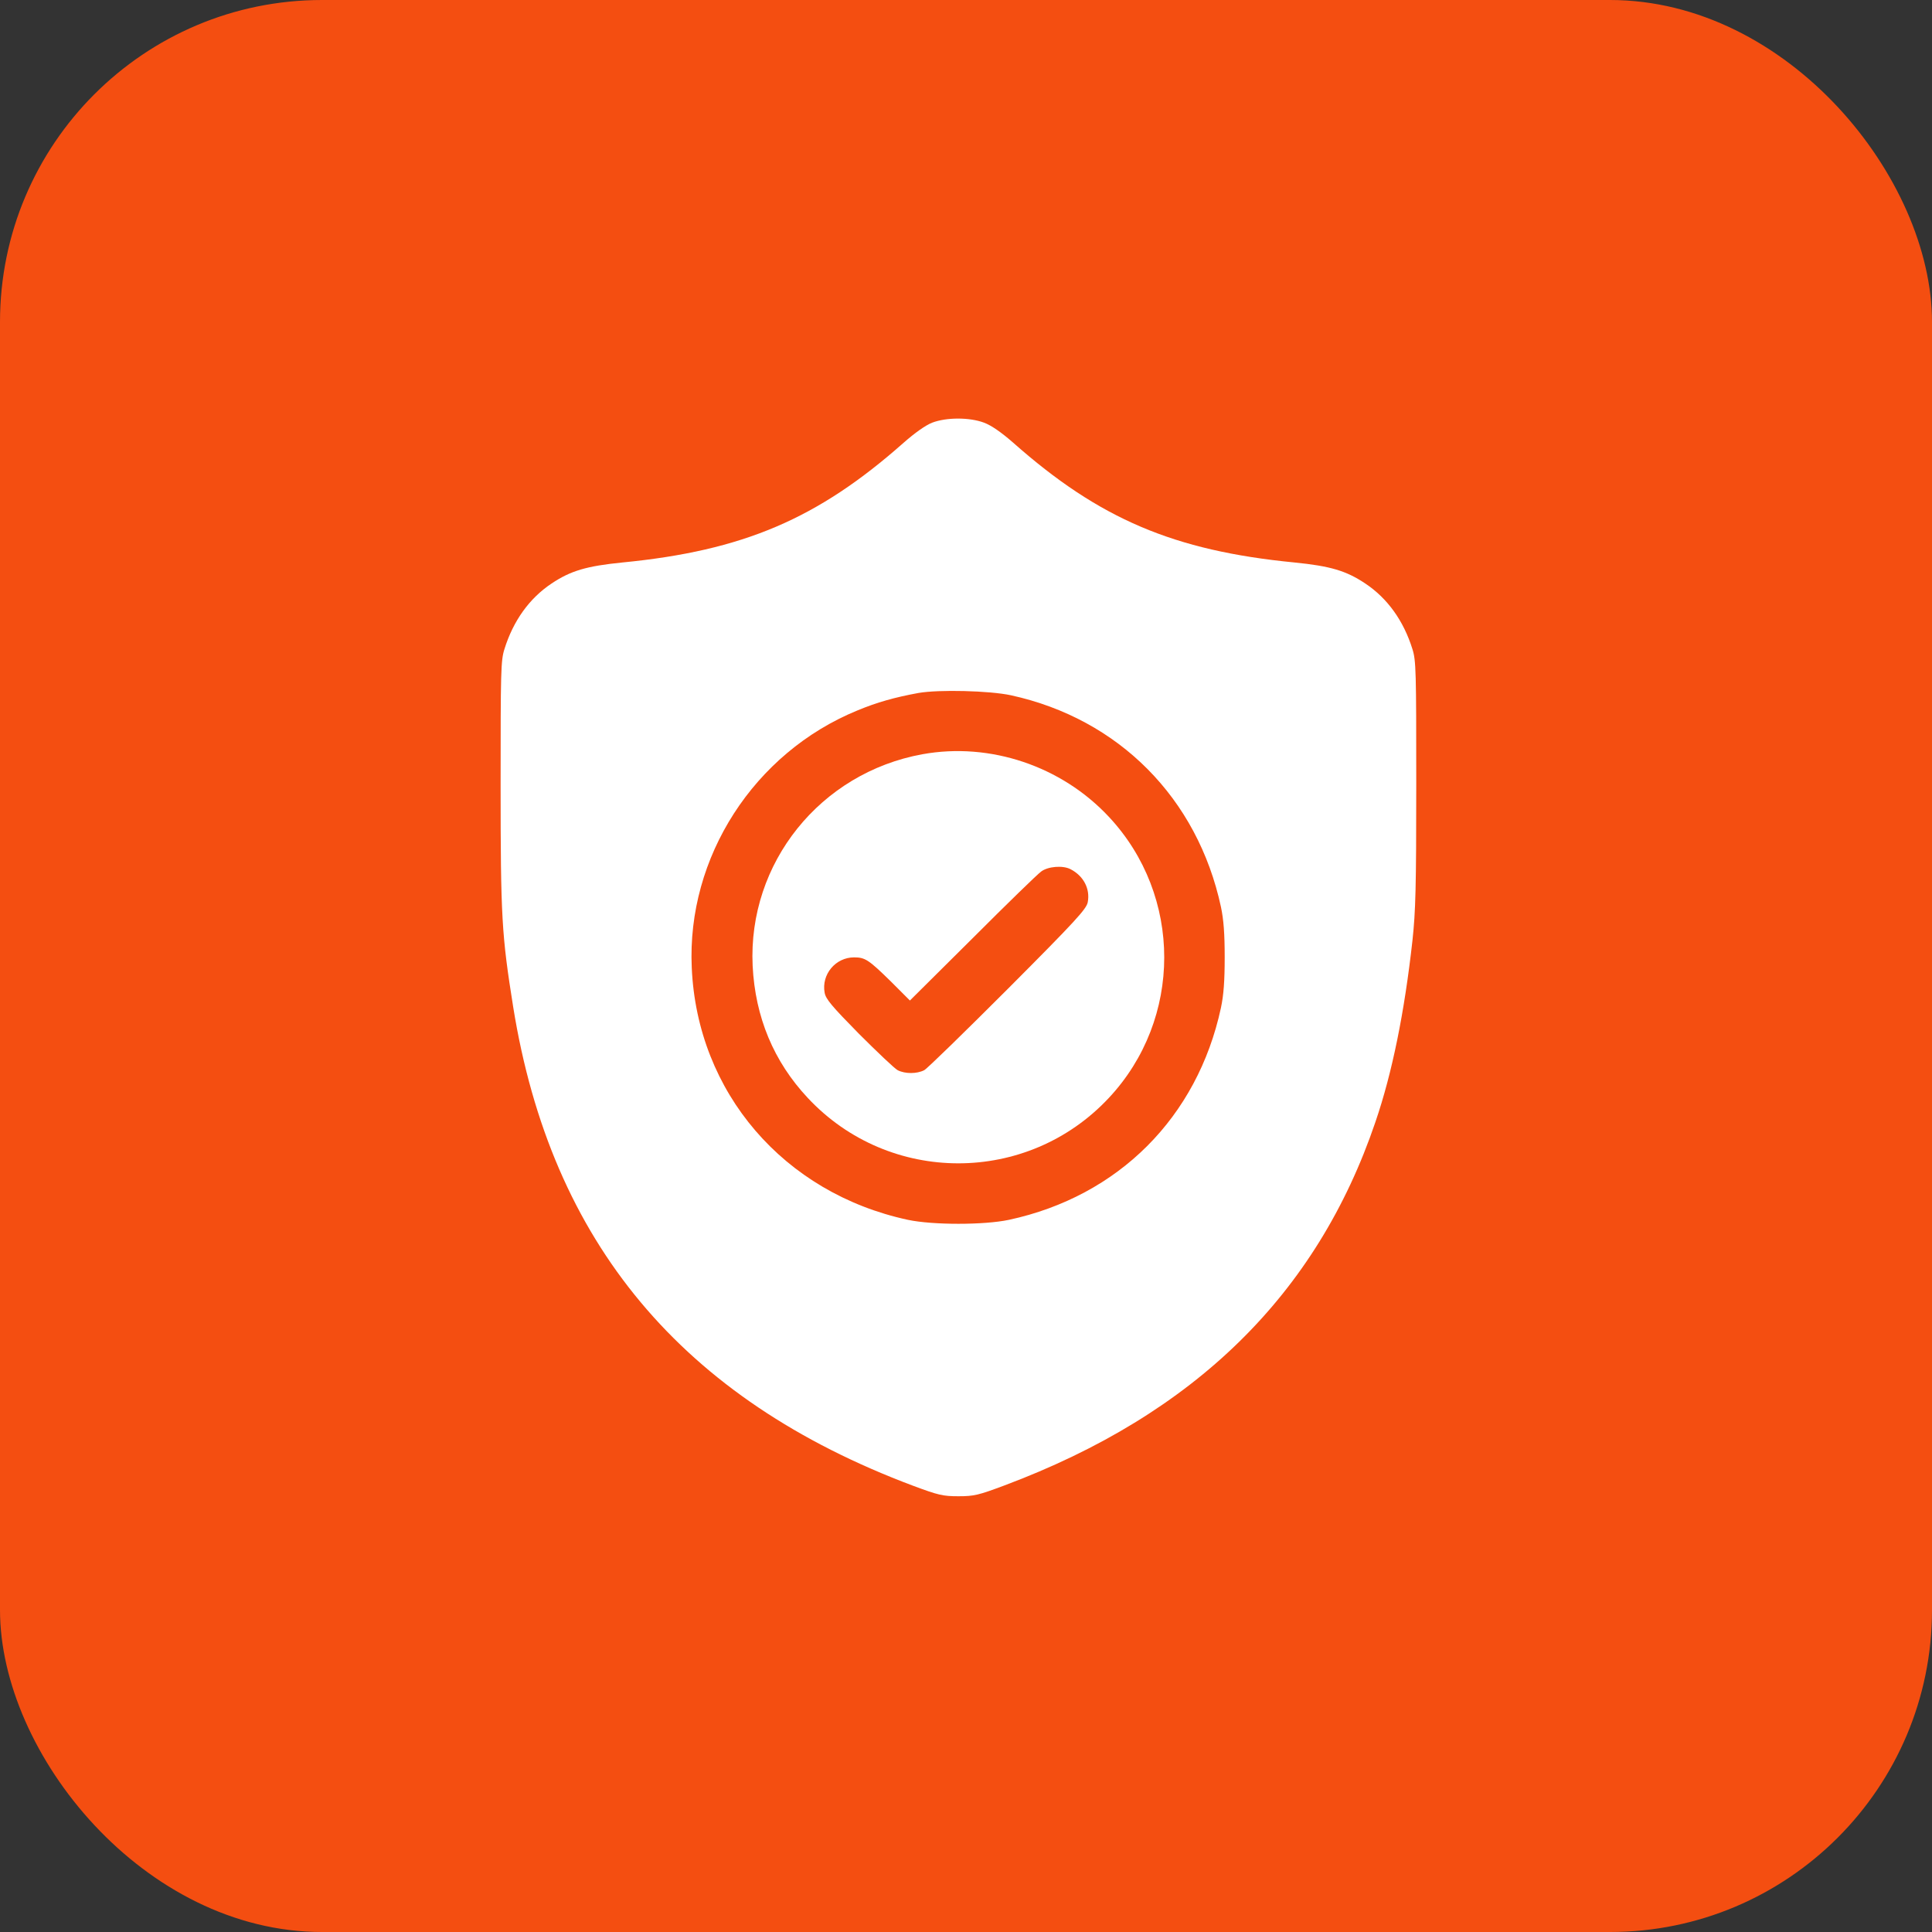
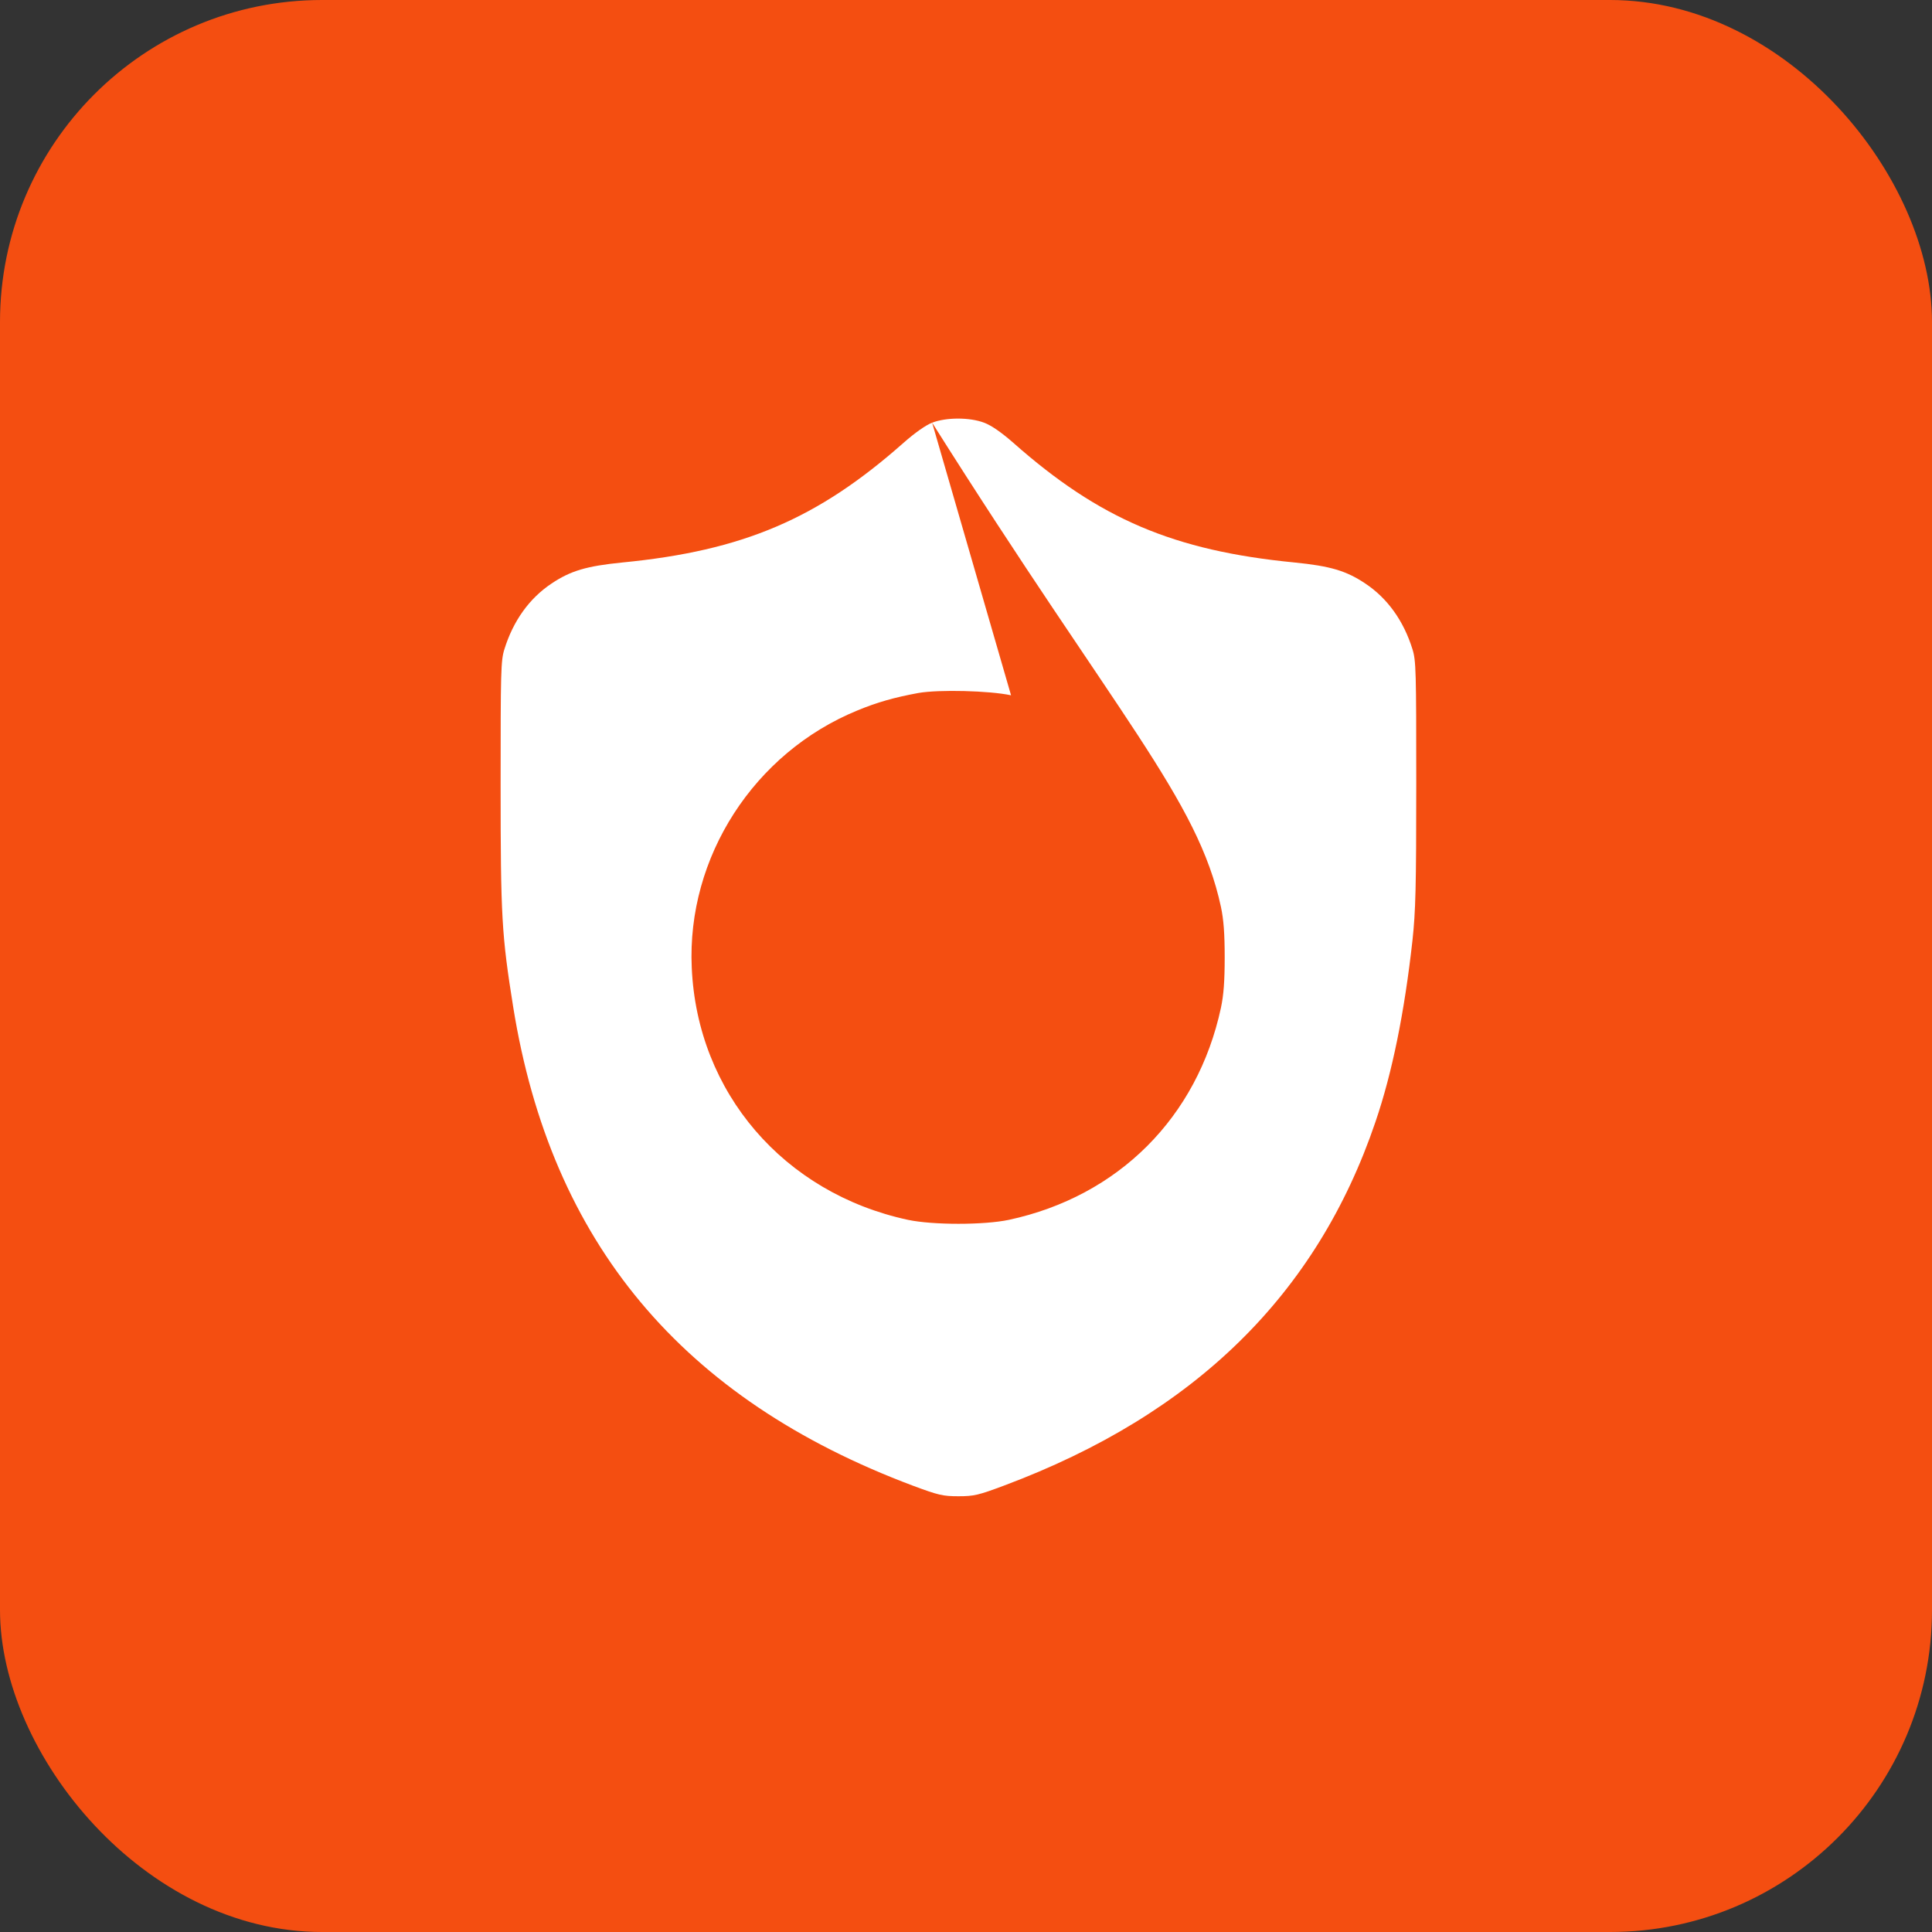
<svg xmlns="http://www.w3.org/2000/svg" width="60" height="60" viewBox="0 0 60 60" fill="none">
  <rect x="0" y="0" width="60" height="60" fill="#333333" stroke="none" />
  <rect width="60" height="60" rx="10" fill="#F44E11" />
-   <path d="M28.948 13.127C28.745 13.206 28.405 13.448 28.065 13.748C25.392 16.115 23.078 17.102 19.332 17.468C18.221 17.579 17.724 17.723 17.129 18.122C16.442 18.579 15.939 19.279 15.665 20.161C15.553 20.514 15.547 20.848 15.547 24.371C15.547 28.49 15.58 29.032 15.939 31.281C17.116 38.589 21.175 43.446 28.353 46.14C29.144 46.434 29.281 46.467 29.765 46.467C30.249 46.467 30.386 46.434 31.19 46.133C37.106 43.917 40.898 40.197 42.715 34.844C43.238 33.314 43.617 31.438 43.865 29.209C43.964 28.294 43.983 27.555 43.983 24.339C43.983 20.841 43.977 20.514 43.865 20.161C43.591 19.279 43.088 18.579 42.401 18.122C41.806 17.723 41.309 17.579 40.198 17.468C36.452 17.102 34.138 16.115 31.465 13.748C31.099 13.428 30.791 13.213 30.562 13.127C30.111 12.957 29.392 12.957 28.948 13.127ZM31.399 21.593C34.746 22.325 37.191 24.79 37.917 28.163C38.002 28.561 38.034 29 38.034 29.732C38.034 30.464 38.002 30.902 37.917 31.3C37.185 34.7 34.733 37.151 31.334 37.883C30.562 38.047 28.968 38.047 28.196 37.883C24.339 37.053 21.652 33.928 21.483 30.052C21.326 26.62 23.418 23.378 26.627 22.064C27.242 21.809 27.778 21.658 28.523 21.521C29.157 21.41 30.733 21.449 31.399 21.593Z" fill="white" />
-   <path d="M28.65 23.423C25.473 23.999 23.224 26.803 23.374 29.993C23.453 31.588 24.028 32.968 25.087 34.098C27.617 36.805 31.905 36.805 34.435 34.098C36.73 31.647 36.73 27.816 34.435 25.365C32.964 23.79 30.748 23.044 28.65 23.423ZM33.245 26.993C33.651 27.202 33.86 27.601 33.781 28.019C33.742 28.228 33.409 28.594 31.31 30.699C29.97 32.039 28.8 33.183 28.702 33.236C28.473 33.353 28.107 33.353 27.878 33.236C27.78 33.183 27.244 32.673 26.675 32.105C25.839 31.255 25.643 31.026 25.61 30.83C25.505 30.261 25.95 29.732 26.525 29.732C26.865 29.732 26.976 29.804 27.656 30.47L28.258 31.072L30.206 29.137C31.271 28.071 32.232 27.136 32.337 27.064C32.546 26.908 33.003 26.868 33.245 26.993Z" fill="white" />
+   <path d="M28.948 13.127C28.745 13.206 28.405 13.448 28.065 13.748C25.392 16.115 23.078 17.102 19.332 17.468C18.221 17.579 17.724 17.723 17.129 18.122C16.442 18.579 15.939 19.279 15.665 20.161C15.553 20.514 15.547 20.848 15.547 24.371C15.547 28.49 15.58 29.032 15.939 31.281C17.116 38.589 21.175 43.446 28.353 46.14C29.144 46.434 29.281 46.467 29.765 46.467C30.249 46.467 30.386 46.434 31.19 46.133C37.106 43.917 40.898 40.197 42.715 34.844C43.238 33.314 43.617 31.438 43.865 29.209C43.964 28.294 43.983 27.555 43.983 24.339C43.983 20.841 43.977 20.514 43.865 20.161C43.591 19.279 43.088 18.579 42.401 18.122C41.806 17.723 41.309 17.579 40.198 17.468C36.452 17.102 34.138 16.115 31.465 13.748C31.099 13.428 30.791 13.213 30.562 13.127C30.111 12.957 29.392 12.957 28.948 13.127ZC34.746 22.325 37.191 24.79 37.917 28.163C38.002 28.561 38.034 29 38.034 29.732C38.034 30.464 38.002 30.902 37.917 31.3C37.185 34.7 34.733 37.151 31.334 37.883C30.562 38.047 28.968 38.047 28.196 37.883C24.339 37.053 21.652 33.928 21.483 30.052C21.326 26.62 23.418 23.378 26.627 22.064C27.242 21.809 27.778 21.658 28.523 21.521C29.157 21.41 30.733 21.449 31.399 21.593Z" fill="white" />
</svg>